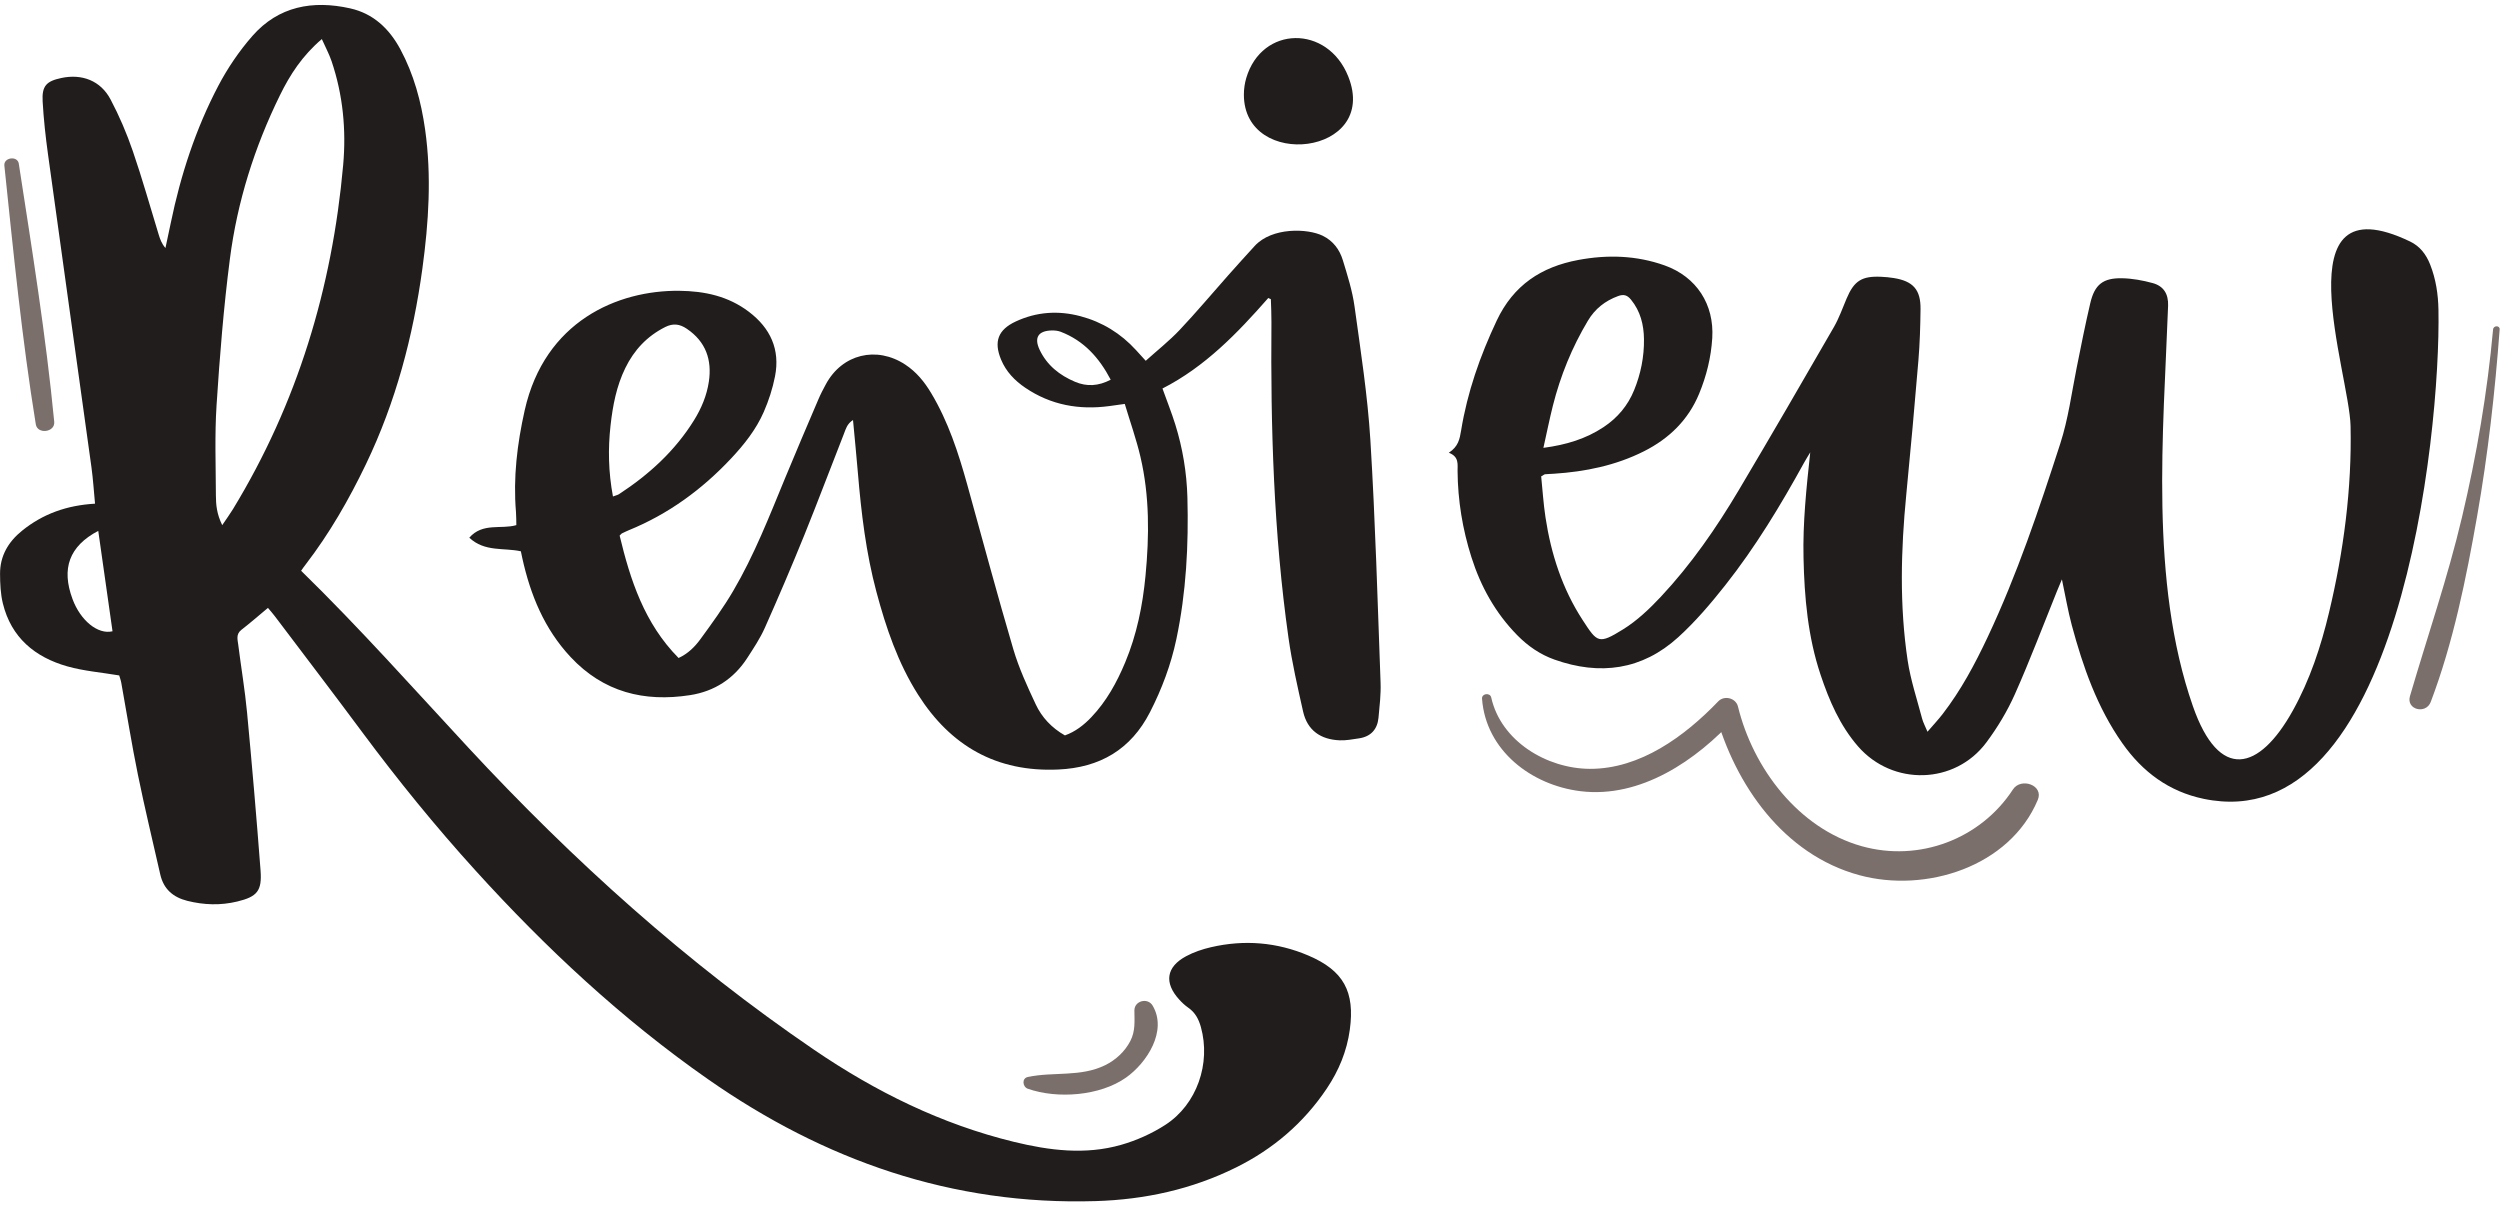
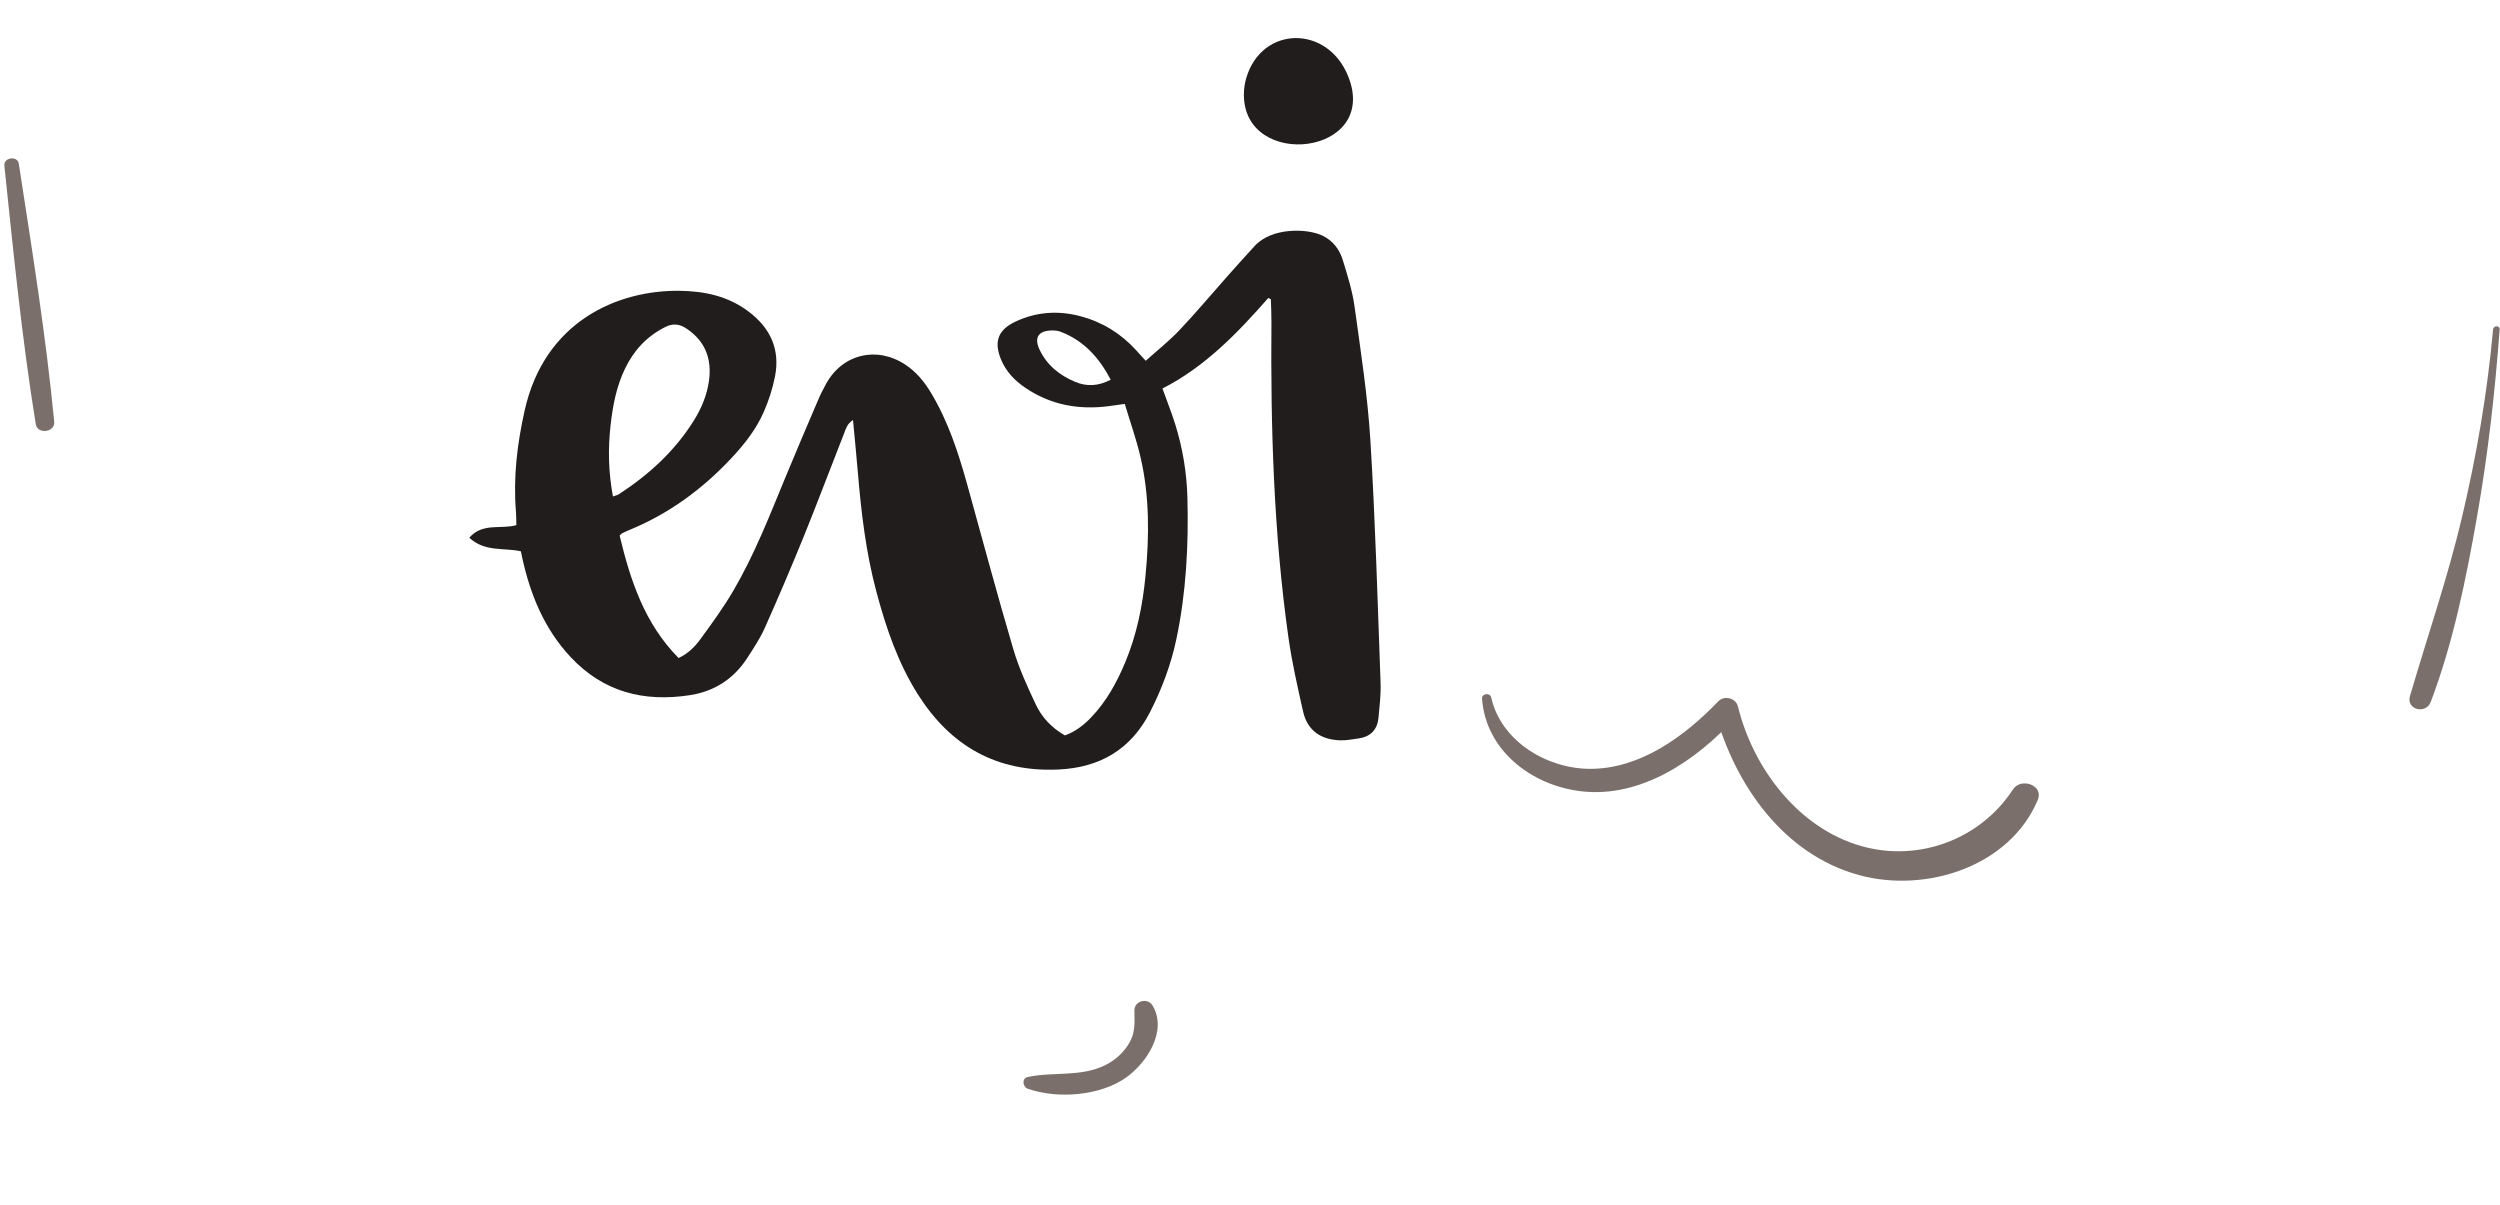
<svg xmlns="http://www.w3.org/2000/svg" fill="#000000" height="445.2" preserveAspectRatio="xMidYMid meet" version="1" viewBox="-0.0 -1.8 923.4 445.2" width="923.4" zoomAndPan="magnify">
  <g>
    <g fill="#211d1d" id="change1_1">
-       <path d="M668.63,165.29c-0.76,1.27-1.57,2.52-2.28,3.82c-8.69,15.79-18,31.21-29.2,45.36 c-5.33,6.74-10.97,13.37-17.32,19.13c-13.32,12.09-28.89,14.18-45.66,8.23c-5.3-1.88-9.85-5.02-13.79-9.04 c-8.04-8.2-13.45-17.93-16.9-28.8c-3.28-10.33-5.02-20.92-5.11-31.77c-0.02-2.59,0.59-5.32-3.23-6.8c3.5-2.27,4.02-5.07,4.52-8.13 c2.31-14.2,7-27.6,13.16-40.66c6.19-13.12,16.46-19.85,30.13-22.41c10.78-2.02,21.49-1.7,31.9,2.01 c11.8,4.22,18.36,14.41,17.59,26.85c-0.44,7.14-2.14,13.99-4.86,20.57c-4,9.67-11.06,16.53-20.32,21.21 c-10.48,5.29-21.74,7.57-33.36,8.32c-1.07,0.07-2.15,0.09-3.22,0.19c-0.28,0.03-0.53,0.28-1.43,0.78 c0.5,4.86,0.82,10.05,1.6,15.18c2.05,13.53,6.22,26.37,13.73,37.91c5.41,8.32,5.86,9.04,14.92,3.42 c5.15-3.19,9.74-7.55,13.92-12.01c11.2-11.95,20.49-25.39,28.83-39.44c11.86-19.97,23.51-40.07,35.11-60.19 c1.9-3.3,3.19-6.97,4.68-10.5c2.78-6.6,5.62-8.43,12.82-8.09c1.54,0.07,3.08,0.21,4.6,0.46c7.15,1.14,9.99,4.28,9.91,11.46 c-0.07,6.31-0.26,12.63-0.78,18.91c-1.38,16.56-2.88,33.12-4.49,49.66c-1.99,20.44-2.53,40.88,0.51,61.22 c1.09,7.25,3.46,14.31,5.33,21.44c0.38,1.45,1.13,2.81,2,4.89c2.14-2.49,4-4.46,5.65-6.61c6.7-8.7,11.85-18.33,16.52-28.23 c10.91-23.15,19.04-47.32,26.89-71.63c2.96-9.16,4.16-18.58,6.03-27.91c1.6-7.99,3.18-15.99,5.04-23.92 c1.61-6.87,4.69-9.34,11.77-9.2c3.78,0.08,7.64,0.79,11.3,1.79c4,1.1,5.83,3.99,5.67,8.37c-1.71,46.78-6.94,101.66,9.14,147.85 c9.69,27.86,24.48,24.07,36.94,1.66c6.33-11.39,10.36-23.64,13.37-36.24c5.37-22.47,8.44-45.64,7.95-68.77 c-0.41-19.72-25.99-91.25,21.98-68.23c3.65,1.75,5.95,4.79,7.41,8.5c2.12,5.37,2.96,10.96,3.07,16.7 c0.87,46.5-14.76,195.61-86.69,180.66c-12.87-2.67-22.64-9.96-30.11-20.6c-9.27-13.19-14.48-28.12-18.62-43.48 c-1.43-5.32-2.34-10.79-3.66-16.99c-0.79,1.9-1.34,3.17-1.86,4.45c-5.13,12.68-9.96,25.5-15.52,37.98 c-2.79,6.27-6.43,12.31-10.54,17.82c-11.6,15.56-34.58,16.16-47.39,1.43c-6.68-7.68-10.64-16.89-13.83-26.43 c-4.69-14.01-5.98-28.54-6.3-43.2C665.85,191.29,667.21,178.46,668.63,165.29z M570.07,163.62c8.46-1.12,15.73-3.34,22.24-7.67 c5.12-3.4,8.95-7.93,11.27-13.64c2.46-6.04,3.73-12.35,3.64-18.86c-0.07-5.32-1.31-10.31-4.8-14.58 c-1.37-1.67-2.67-2.08-4.77-1.31c-4.82,1.78-8.52,4.7-11.16,9.13c-5.87,9.83-10.13,20.3-12.92,31.37 C572.31,153.06,571.3,158.14,570.07,163.62z" />
-       <path d="M111.22,209.02c21.75,21.24,41.52,43.52,61.78,65.35c38.65,41.66,80.67,79.54,127.75,111.62 c22.69,15.46,46.97,27.44,73.76,33.97c13.09,3.19,26.37,4.88,39.56,1.11c5.71-1.63,11.38-4.17,16.36-7.39 c11.7-7.56,16.86-22.73,13.13-36.13c-0.81-2.92-2.12-5.39-4.68-7.16c-1.19-0.83-2.28-1.84-3.26-2.92 c-5.72-6.23-4.91-12.1,2.47-16.07c2.85-1.53,6.05-2.61,9.21-3.34c12.3-2.85,24.38-1.86,35.98,3.09 c13.04,5.57,17.2,13.37,15.29,27.37c-1.09,7.96-4.07,15.12-8.5,21.73c-8.54,12.74-19.82,22.38-33.53,29.17 c-16.31,8.08-33.68,11.87-51.82,12.42c-53.01,1.61-100.29-15.01-143.29-45.07c-31.78-22.22-59.93-48.5-85.91-77.15 c-14.75-16.26-28.57-33.27-41.66-50.89c-10.67-14.38-21.54-28.61-32.33-42.9c-0.75-1-1.59-1.93-2.56-3.1 c-3.41,2.84-6.54,5.57-9.82,8.12c-2.06,1.6-1.39,3.61-1.15,5.52c1.05,8.33,2.46,16.62,3.25,24.98 c1.84,19.45,3.51,38.91,4.99,58.38c0.57,7.57-1.28,9.69-8.61,11.46c-6.16,1.49-12.3,1.29-18.45-0.25 c-5.27-1.33-8.76-4.36-9.98-9.73c-2.79-12.28-5.74-24.52-8.26-36.85c-2.3-11.26-4.1-22.62-6.14-33.94 c-0.19-1.05-0.58-2.07-0.77-2.74c-6.61-1.11-13.05-1.62-19.14-3.34c-12.01-3.4-20.77-10.67-23.84-23.29 c-0.85-3.5-1.01-7.23-1.03-10.85c-0.04-6.66,3.05-11.88,8.17-16.01c7.64-6.16,16.42-9.34,26.91-9.95 c-0.44-4.57-0.71-9.04-1.32-13.45c-5.32-38.51-10.74-77-16.04-115.52c-0.9-6.51-1.62-13.05-1.99-19.61 c-0.32-5.71,1.36-7.47,6.91-8.65c7.63-1.63,14.52,1,18.17,7.91c3.23,6.1,5.98,12.54,8.22,19.07c3.5,10.17,6.4,20.56,9.56,30.85 c0.51,1.66,1.06,3.31,2.5,4.97c0.66-3.12,1.34-6.24,1.99-9.37c3.64-17.61,9.17-34.61,17.53-50.53 c3.45-6.56,7.73-12.88,12.62-18.45c9.63-10.97,22.29-13.25,36.07-10.17c8.58,1.92,14.45,7.5,18.54,15.09 c5,9.29,7.69,19.29,9.16,29.66c2.43,17.16,1.32,34.27-1,51.32c-3.43,25.1-9.84,49.37-20.86,72.31 c-6.27,13.04-13.43,25.53-22.26,37.03C112.33,207.39,111.84,208.14,111.22,209.02z M82.08,192.17c1.65-2.45,2.88-4.13,3.96-5.9 c23.81-39.09,36.66-81.73,40.71-127.09c1.16-12.98-0.06-25.91-4.28-38.38c-0.89-2.64-2.25-5.13-3.6-8.17 c-7.24,6.16-11.76,13.18-15.47,20.75c-9.41,19.16-15.77,39.35-18.49,60.46c-2.31,17.9-3.75,35.93-4.92,53.95 c-0.72,11.09-0.29,22.26-0.25,33.4C79.76,184.57,80.03,187.99,82.08,192.17z M41.56,231.37c-1.74-12.26-3.49-24.55-5.27-37.09 c-10.76,5.67-13.69,13.94-9.5,25.2C29.72,227.39,36.14,232.67,41.56,231.37z" />
      <path d="M468.45,108.27c-11.43,13.02-23.39,25.43-39.08,33.43c1.67,4.66,3.38,8.94,4.75,13.33 c2.72,8.74,4.21,17.75,4.46,26.86c0.47,17.59-0.43,35.12-4.08,52.4c-1.99,9.41-5.34,18.36-9.73,26.94 c-7.08,13.84-18.53,20.51-33.9,21.2c-22.79,1.03-39.76-8.73-51.76-27.63c-7.43-11.71-11.85-24.71-15.4-38.02 c-3.85-14.4-5.6-29.13-6.84-43.94c-0.53-6.31-1.16-12.62-1.8-19.5c-2.22,1.42-2.67,3.34-3.31,4.97 c-4.92,12.47-9.61,25.03-14.64,37.45c-4.67,11.53-9.56,22.98-14.62,34.34c-1.74,3.91-4.17,7.54-6.51,11.16 c-4.96,7.67-12.13,12.3-21.07,13.69c-16.97,2.64-32.01-1.07-44.15-14.06c-9.72-10.4-14.84-22.93-17.85-36.54 c-0.17-0.78-0.33-1.55-0.53-2.52c-6.23-1.4-13.38,0.33-19.05-5.03c4.98-5.67,11.73-2.99,17.38-4.64 c-0.05-1.74-0.01-3.32-0.14-4.88c-1.06-12.69,0.44-25.1,3.22-37.52c7.39-32.91,34.33-44.4,57.12-44.15 c9.37,0.1,18.07,1.98,25.66,7.73c7.97,6.03,11.63,13.95,9.68,23.87c-0.88,4.49-2.32,8.96-4.16,13.16 c-2.84,6.48-7.24,12.04-12.07,17.18c-10.74,11.45-23.16,20.53-37.77,26.49c-0.88,0.36-1.73,0.79-2.59,1.2 c-0.14,0.07-0.23,0.22-0.8,0.79c3.94,16.38,9.12,32.42,21.77,45.21c3.55-1.64,6.03-4.18,8.06-6.95c4.24-5.79,8.47-11.63,12.1-17.8 c7.79-13.25,13.35-27.56,19.2-41.73c4.02-9.73,8.16-19.42,12.3-29.1c0.81-1.91,1.78-3.75,2.77-5.58c6-11.08,18.66-14.2,29.29-7.22 c4.1,2.69,7.11,6.39,9.59,10.55c6.3,10.52,10.04,22.04,13.3,33.75c5.64,20.29,11.07,40.64,17.03,60.83 c2.06,6.99,5.16,13.72,8.27,20.35c2.25,4.81,5.88,8.7,10.79,11.49c3.85-1.38,6.96-3.8,9.73-6.7c5.6-5.87,9.43-12.84,12.53-20.26 c4.29-10.26,6.46-21.05,7.51-32.04c1.4-14.68,1.52-29.38-1.86-43.84c-1.51-6.49-3.76-12.8-5.8-19.6 c-2.28,0.32-3.96,0.56-5.65,0.79c-11.19,1.51-21.65-0.35-31.1-6.76c-3.91-2.65-7.1-5.97-8.94-10.39 c-2.76-6.65-1.13-11.04,5.42-14.09c7.67-3.57,15.68-4.12,23.85-1.96c8.09,2.14,14.94,6.36,20.58,12.54 c1.06,1.16,2.11,2.32,3.58,3.94c4.29-3.86,8.68-7.33,12.49-11.35c6.15-6.5,11.89-13.37,17.83-20.06c3.29-3.7,6.6-7.39,9.95-11.03 c6.36-6.92,19.47-6.51,25.13-3.73c3.85,1.9,6.21,5.12,7.4,9.01c1.72,5.63,3.53,11.33,4.33,17.13c2.27,16.44,4.83,32.9,5.85,49.43 c1.83,29.8,2.66,59.66,3.76,89.5c0.16,4.28-0.36,8.6-0.76,12.88c-0.4,4.34-2.82,7.03-7.22,7.68c-2.36,0.35-4.75,0.81-7.11,0.72 c-7-0.28-11.95-3.62-13.53-10.65c-2.02-9.02-4.1-18.06-5.39-27.2c-5.47-38.68-6.63-77.61-6.3-116.61 c0.02-2.82-0.13-5.65-0.21-8.47C469.09,108.56,468.77,108.41,468.45,108.27z M226.4,181.58c1.11-0.42,1.75-0.54,2.24-0.86 c11.09-7.24,20.7-16,27.73-27.34c2.71-4.38,4.69-9.1,5.45-14.2c1.2-8.08-1.1-14.77-8.13-19.54c-2.65-1.8-5.09-2.1-8-0.64 c-6.69,3.37-11.47,8.47-14.73,15.15c-3.28,6.7-4.63,13.88-5.45,21.19C224.56,163.91,224.7,172.46,226.4,181.58z M410.25,138.45 c-4.25-8.12-9.91-14.43-18.51-17.72c-1.01-0.38-2.18-0.49-3.27-0.47c-4.98,0.11-6.59,2.63-4.49,7.1 c2.71,5.75,7.37,9.44,13.11,11.87C401.42,141.06,405.69,140.83,410.25,138.45z" />
      <path d="M459.44,33.14c0-2.08,0.3-4.16,0.88-6.13c5.71-19.36,30.01-19.77,37.67-0.56 C509.64,55.69,459.39,61.24,459.44,33.14z" />
    </g>
    <g>
      <g id="change2_1">
        <path d="M920.84,119.89c-2.12,23.38-6.07,46.46-11.47,69.31c-5.29,22.42-12.78,44.06-19.23,66.14 c-1.46,5.01,5.9,6.83,7.68,2.12c8.32-21.95,13.09-45.6,17.14-68.67c4-22.78,6.6-45.84,8.31-68.9 C923.39,118.32,920.98,118.34,920.84,119.89L920.84,119.89z" fill="#7a6f6b" />
      </g>
      <g id="change2_2">
        <path d="M1.61,59.37c3.33,31.83,6.48,63.96,11.61,95.55c0.62,3.82,7.19,2.97,6.81-0.92 c-3.07-31.85-8.21-63.72-13.09-95.35C6.49,55.64,1.3,56.31,1.61,59.37L1.61,59.37z" fill="#7a6f6b" />
      </g>
      <g id="change2_3">
-         <path d="M379.64,400.34c10.97,3.85,26.69,2.65,36.28-4.13c7.66-5.41,15.37-17.25,9.81-26.59 c-1.82-3.05-6.75-1.79-6.73,1.82c0.02,4.03,0.42,7.53-1.5,11.27c-1.99,3.86-5.37,6.99-9.24,8.9c-9.11,4.5-19.09,2.36-28.62,4.38 C377.31,396.5,377.7,399.66,379.64,400.34L379.64,400.34z" fill="#7a6f6b" />
+         <path d="M379.64,400.34c10.97,3.85,26.69,2.65,36.28-4.13c7.66-5.41,15.37-17.25,9.81-26.59 c-1.82-3.05-6.75-1.79-6.73,1.82c0.02,4.03,0.42,7.53-1.5,11.27c-1.99,3.86-5.37,6.99-9.24,8.9c-9.11,4.5-19.09,2.36-28.62,4.38 C377.31,396.5,377.7,399.66,379.64,400.34L379.64,400.34" fill="#7a6f6b" />
      </g>
      <g id="change2_4">
        <path d="M547.4,256.28c1.43,19.16,18.26,31.95,36.42,34.16c22.18,2.7,42.83-11.42,57.01-27.04 c-2.43-0.64-4.85-1.28-7.28-1.92c7.33,26.66,25.23,52.34,53.15,59.96c24.56,6.7,55.6-3.06,65.98-27.8 c2.29-5.45-6.22-8.38-9.17-3.86c-11.95,18.35-34.66,26.95-55.93,20.95c-23.3-6.57-40.06-28.75-45.64-51.56 c-0.77-3.16-5.04-4.25-7.28-1.92c-12.35,12.86-28.81,25.01-47.43,24.93c-15.88-0.07-32.83-10.19-36.43-26.36 C550.38,253.93,547.25,254.31,547.4,256.28L547.4,256.28z" fill="#7a6f6b" />
      </g>
    </g>
  </g>
</svg>